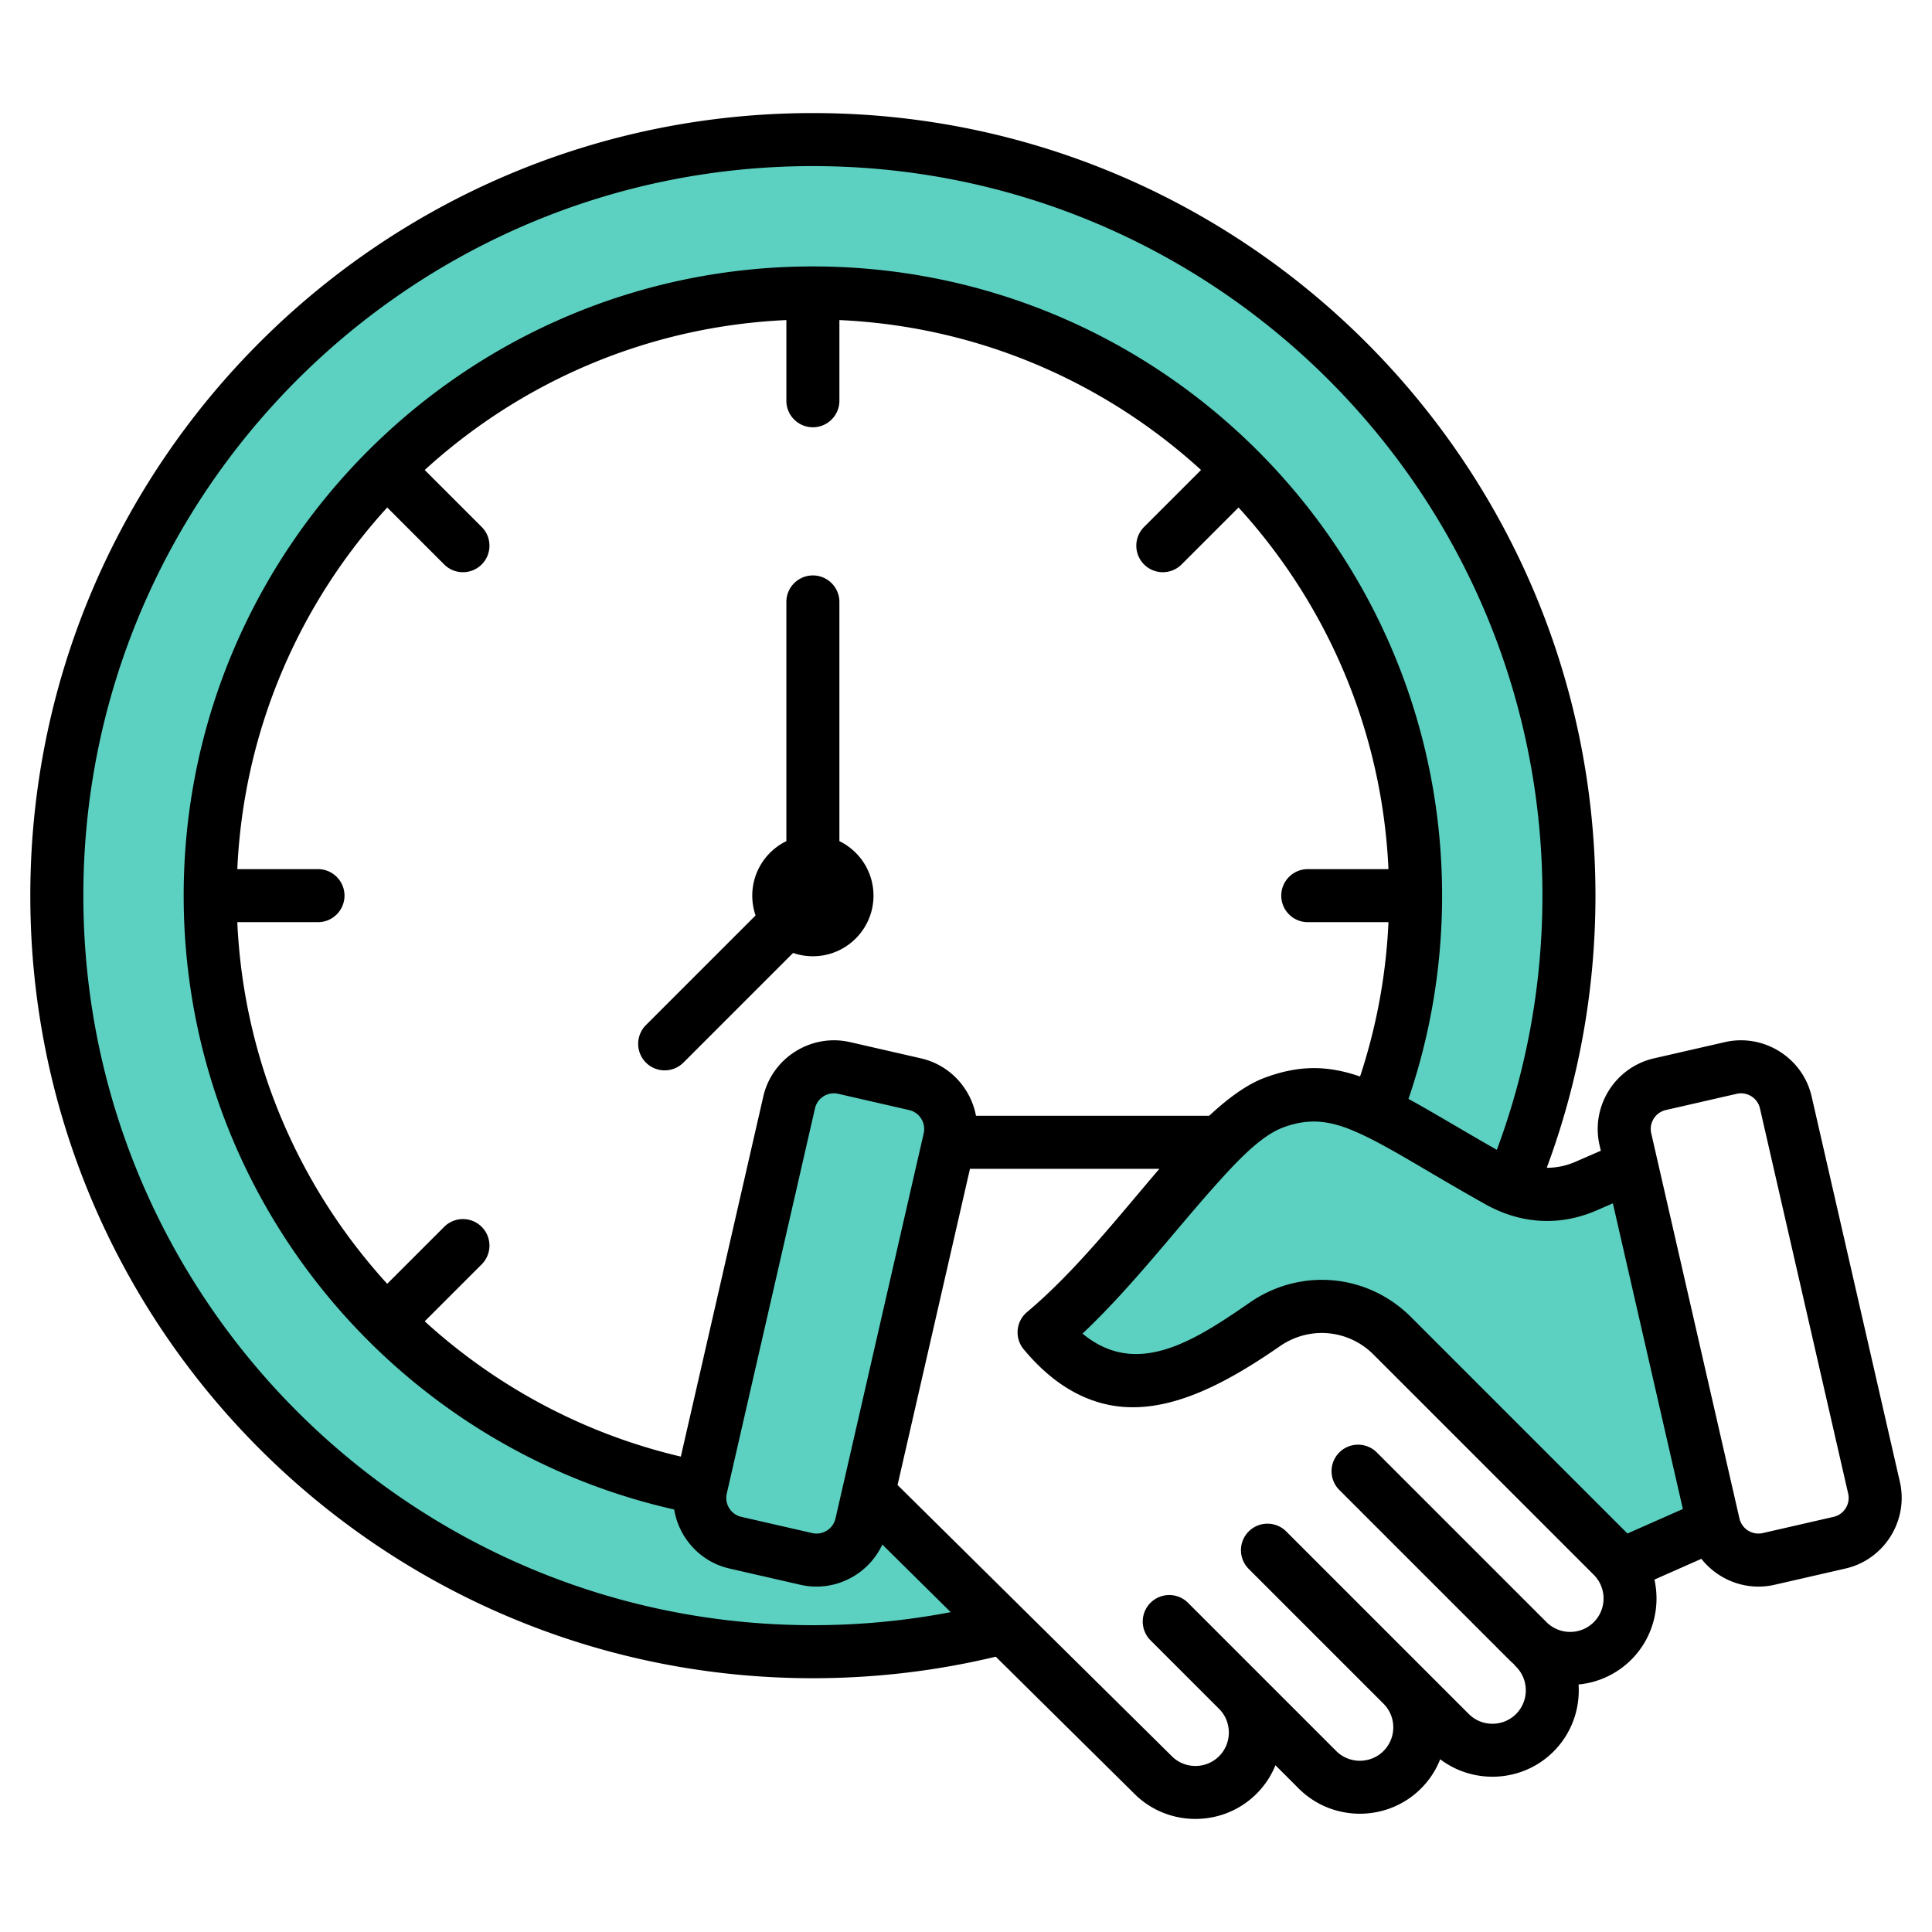
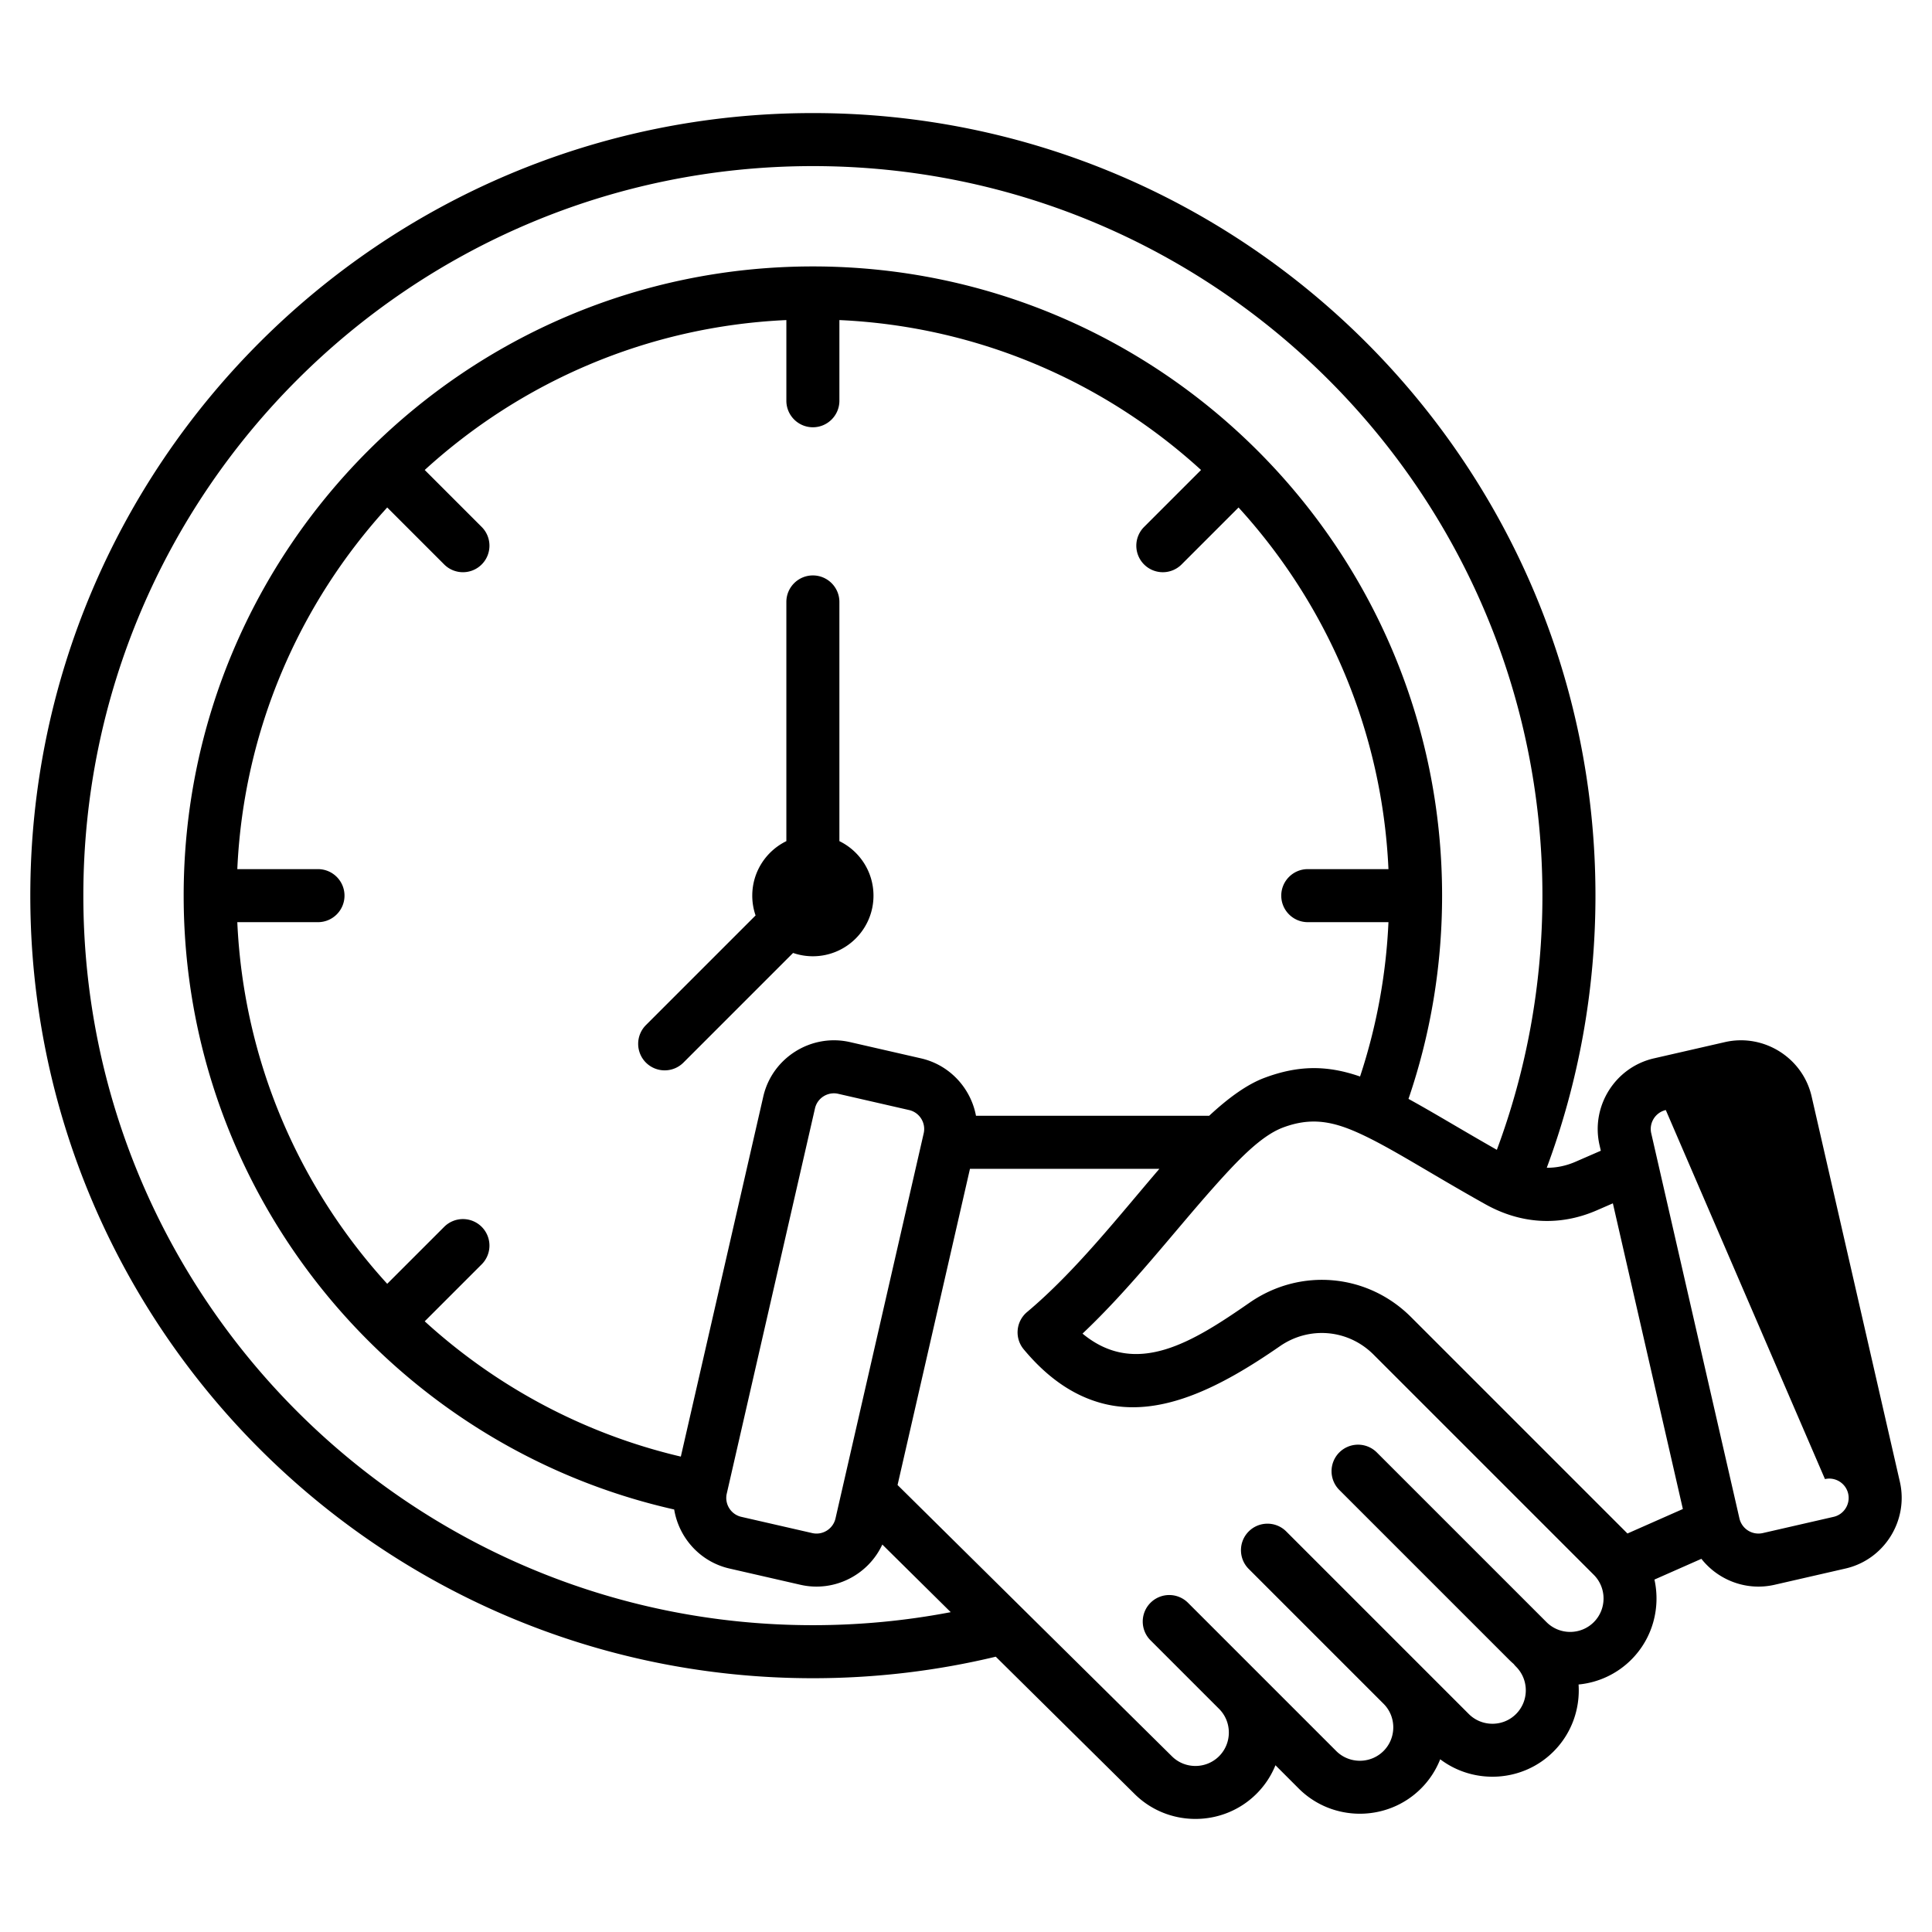
<svg xmlns="http://www.w3.org/2000/svg" width="512" height="512" x="0" y="0" viewBox="0 0 510 510" style="enable-background:new 0 0 512 512" xml:space="preserve" fill-rule="evenodd" class="">
  <g>
-     <path fill="#5cd1c1" d="M229.61 394.77c.201-.019.403-.039.604-.06l35.05 34.656c-16.34 4.33-33.499 6.638-51.192 6.638-110.151 0-199.58-89.429-199.58-199.58 0-110.152 89.429-199.58 199.58-199.58s199.58 89.428 199.58 199.58c0 27.115-5.419 52.974-15.232 76.553 6.686 2.984 13.867 3.096 20.754.111l12.028-5.236 21.653 94.552-24.299 10.738-60.509-60.508c-.66-.662-1.537-1.428-2.588-2.284-9.013-6.98-21.46-7.407-31.075-.758-19.809 13.725-39.783 24.317-58.273 2.107 24.079-20.194 44.09-54.443 60.637-60.637 9.34-3.489 16.662-2.38 26.033 1.986 6.712-17.595 10.388-36.684 10.388-56.624 0-87.808-71.289-159.097-159.097-159.097S54.975 148.616 54.975 236.424c0 78.041 56.312 143.034 130.485 156.526.017-.08.034-.16.053-.24l23.291-101.703c1.484-6.505 8.026-10.592 14.513-9.108l18.728 4.288c6.487 1.485 10.592 8.008 9.108 14.514z" opacity="1" data-original="#a4d4ff" class="" />
-     <path fill="#000000" d="M262.856 437.326c-15.489 3.714-31.655 5.682-48.276 5.682C100.566 443.008 8 350.443 8 236.428c0-114.014 92.566-206.58 206.58-206.58 114.015 0 206.581 92.566 206.581 206.58 0 25.255-4.543 49.457-12.854 71.834 2.532.018 5.081-.501 7.577-1.582l6.693-2.914-.342-1.494c-2.342-10.262 4.136-20.552 14.37-22.893l18.727-4.288c10.236-2.342 20.557 4.109 22.897 14.368l23.29 101.698c2.342 10.236-4.108 20.557-14.366 22.898l-18.712 4.288-.004.001c-7.429 1.695-14.873-1.218-19.313-6.853l-12.392 5.476c1.636 7.381-.402 15.432-6.113 21.143a22.7 22.7 0 0 1-13.915 6.553c.425 6.355-1.776 12.856-6.604 17.686-8.111 8.132-20.989 8.821-29.921 2.056a22.616 22.616 0 0 1-5.063 7.714c-8.878 8.879-23.412 8.879-32.291 0l-6.137-6.137a22.605 22.605 0 0 1-4.981 7.511c-8.875 8.876-23.399 8.876-32.258.016zm-41.593-148.588c-2.738-.626-5.5 1.095-6.127 3.843l-23.29 101.7c-.627 2.737 1.095 5.5 3.843 6.127l18.728 4.288c2.742.627 5.494-1.108 6.13-3.857l23.287-101.682c.626-2.747-1.105-5.504-3.845-6.131zm15.67 103.268 72.372 71.56.036.035c3.42 3.431 9.036 3.423 12.466-.007 3.435-3.435 3.435-9.058 0-12.493l-18.104-18.104a7.004 7.004 0 0 1 0-9.899 7.004 7.004 0 0 1 9.9 0l39.121 39.121c3.435 3.435 9.058 3.435 12.493 0 3.424-3.424 3.438-9.025.026-12.448l-35.611-35.611c-2.732-2.731-2.732-7.167 0-9.899s7.167-2.732 9.899 0l35.626 35.626 12.566 12.566c3.431 3.43 9.046 3.438 12.467.007l.007-.007c3.435-3.435 3.435-9.058 0-12.493a6.997 6.997 0 0 1-.616-.703 23.718 23.718 0 0 1-1.235-1.147l-44.802-44.802a7.005 7.005 0 0 1 0-9.9 7.004 7.004 0 0 1 9.9 0l44.802 44.802c3.433 3.433 9.041 3.433 12.474 0 3.435-3.435 3.435-9.057 0-12.492l-58.124-58.123-.004-.005c-6.676-6.69-16.959-7.6-24.72-2.233-15.722 10.893-31.824 19.17-47.087 15.043-6.941-1.876-13.876-6.195-20.55-14.211a7 7 0 0 1 .882-9.842c12.797-10.733 24.39-25.539 34.935-37.808h-50.005zm82.255-97.467c5.127-4.767 10.027-8.304 14.607-10.018l.004-.002c9.135-3.412 16.684-3.301 25.223-.346a151.442 151.442 0 0 0 7.497-40.745h-21.298c-3.863 0-7-3.136-7-7 0-3.863 3.137-7 7-7h21.298c-1.666-36.702-16.365-70.031-39.574-95.465l-15.038 15.038a7.002 7.002 0 0 1-9.899 0 7.002 7.002 0 0 1 0-9.899l15.037-15.038c-25.433-23.209-58.763-37.908-95.465-39.574v21.298c0 3.863-3.136 7-7 7-3.863 0-7-3.137-7-7V84.49c-36.701 1.666-70.031 16.365-95.464 39.574l15.037 15.038c2.732 2.731 2.732 7.167 0 9.899s-7.167 2.732-9.899 0l-15.038-15.038c-23.209 25.434-37.908 58.763-39.574 95.465H83.94c3.863 0 7 3.137 7 7 0 3.864-3.137 7-7 7H62.642c1.666 36.702 16.365 70.033 39.573 95.466l15.039-15.038a7.002 7.002 0 0 1 9.899 0 7.002 7.002 0 0 1 0 9.899l-15.039 15.039c18.822 17.176 41.969 29.692 67.608 35.712l21.765-95.042c2.342-10.264 12.663-16.715 22.899-14.373l18.727 4.288c7.62 1.743 13.158 7.894 14.522 15.16zm-109.834-42.985-28.945 28.945a7.004 7.004 0 0 1-9.9 0 7.004 7.004 0 0 1 0-9.899l28.946-28.946a15.946 15.946 0 0 1-.875-5.226c0-6.321 3.674-11.79 9-14.389v-63.14c0-3.863 3.137-7 7-7 3.864 0 7 3.137 7 7v63.14c5.327 2.599 9 8.068 9 14.389 0 8.831-7.169 16-16 16a15.95 15.95 0 0 1-5.226-.874zm185.777 51.974c7.779-20.897 12.03-43.506 12.03-67.1 0-106.288-86.293-192.58-192.581-192.58C108.293 43.848 22 130.14 22 236.428s86.293 192.58 192.58 192.58c12.438 0 24.603-1.181 36.387-3.437l-18.056-17.853c-3.718 8.029-12.691 12.667-21.617 10.625l-18.722-4.287c-7.788-1.777-13.381-8.146-14.603-15.587-74.081-16.695-129.486-82.948-129.486-162.041 0-91.671 74.426-166.097 166.097-166.097 91.672 0 166.097 74.426 166.097 166.097 0 18.771-3.121 36.819-8.872 53.653 6.397 3.497 13.877 8.073 23.326 13.447zm30.626 14.123-4.293 1.869-.011.005c-9.759 4.229-19.985 3.59-29.28-1.592l-.006-.003c-15.297-8.55-25.503-15.307-34.082-19.084-6.861-3.021-12.402-3.821-19.384-1.213-5.83 2.183-11.93 8.574-18.771 16.29-10.319 11.641-21.699 26.365-34.172 38.118 14.169 11.719 29.176 2.177 44.141-8.192l.005-.003c13.38-9.253 31.095-7.671 42.592 3.849l57.114 57.114 14.626-6.464zm13.971-24.625c-2.74.627-4.471 3.384-3.844 6.131l23.286 101.682a5.153 5.153 0 0 0 6.152 3.856l18.706-4.287.004-.001c2.745-.626 4.466-3.389 3.84-6.126l-23.29-101.7-.001-.002c-.626-2.746-3.388-4.467-6.126-3.841z" opacity="1" data-original="#1f4571" class="" />
+     <path fill="#000000" d="M262.856 437.326c-15.489 3.714-31.655 5.682-48.276 5.682C100.566 443.008 8 350.443 8 236.428c0-114.014 92.566-206.58 206.58-206.58 114.015 0 206.581 92.566 206.581 206.58 0 25.255-4.543 49.457-12.854 71.834 2.532.018 5.081-.501 7.577-1.582l6.693-2.914-.342-1.494c-2.342-10.262 4.136-20.552 14.37-22.893l18.727-4.288c10.236-2.342 20.557 4.109 22.897 14.368l23.29 101.698c2.342 10.236-4.108 20.557-14.366 22.898l-18.712 4.288-.004.001c-7.429 1.695-14.873-1.218-19.313-6.853l-12.392 5.476c1.636 7.381-.402 15.432-6.113 21.143a22.7 22.7 0 0 1-13.915 6.553c.425 6.355-1.776 12.856-6.604 17.686-8.111 8.132-20.989 8.821-29.921 2.056a22.616 22.616 0 0 1-5.063 7.714c-8.878 8.879-23.412 8.879-32.291 0l-6.137-6.137a22.605 22.605 0 0 1-4.981 7.511c-8.875 8.876-23.399 8.876-32.258.016zm-41.593-148.588c-2.738-.626-5.5 1.095-6.127 3.843l-23.29 101.7c-.627 2.737 1.095 5.5 3.843 6.127l18.728 4.288c2.742.627 5.494-1.108 6.13-3.857l23.287-101.682c.626-2.747-1.105-5.504-3.845-6.131zm15.67 103.268 72.372 71.56.036.035c3.42 3.431 9.036 3.423 12.466-.007 3.435-3.435 3.435-9.058 0-12.493l-18.104-18.104a7.004 7.004 0 0 1 0-9.899 7.004 7.004 0 0 1 9.9 0l39.121 39.121c3.435 3.435 9.058 3.435 12.493 0 3.424-3.424 3.438-9.025.026-12.448l-35.611-35.611c-2.732-2.731-2.732-7.167 0-9.899s7.167-2.732 9.899 0l35.626 35.626 12.566 12.566c3.431 3.43 9.046 3.438 12.467.007l.007-.007c3.435-3.435 3.435-9.058 0-12.493a6.997 6.997 0 0 1-.616-.703 23.718 23.718 0 0 1-1.235-1.147l-44.802-44.802a7.005 7.005 0 0 1 0-9.9 7.004 7.004 0 0 1 9.9 0l44.802 44.802c3.433 3.433 9.041 3.433 12.474 0 3.435-3.435 3.435-9.057 0-12.492l-58.124-58.123-.004-.005c-6.676-6.69-16.959-7.6-24.72-2.233-15.722 10.893-31.824 19.17-47.087 15.043-6.941-1.876-13.876-6.195-20.55-14.211a7 7 0 0 1 .882-9.842c12.797-10.733 24.39-25.539 34.935-37.808h-50.005zm82.255-97.467c5.127-4.767 10.027-8.304 14.607-10.018l.004-.002c9.135-3.412 16.684-3.301 25.223-.346a151.442 151.442 0 0 0 7.497-40.745h-21.298c-3.863 0-7-3.136-7-7 0-3.863 3.137-7 7-7h21.298c-1.666-36.702-16.365-70.031-39.574-95.465l-15.038 15.038a7.002 7.002 0 0 1-9.899 0 7.002 7.002 0 0 1 0-9.899l15.037-15.038c-25.433-23.209-58.763-37.908-95.465-39.574v21.298c0 3.863-3.136 7-7 7-3.863 0-7-3.137-7-7V84.49c-36.701 1.666-70.031 16.365-95.464 39.574l15.037 15.038c2.732 2.731 2.732 7.167 0 9.899s-7.167 2.732-9.899 0l-15.038-15.038c-23.209 25.434-37.908 58.763-39.574 95.465H83.94c3.863 0 7 3.137 7 7 0 3.864-3.137 7-7 7H62.642c1.666 36.702 16.365 70.033 39.573 95.466l15.039-15.038a7.002 7.002 0 0 1 9.899 0 7.002 7.002 0 0 1 0 9.899l-15.039 15.039c18.822 17.176 41.969 29.692 67.608 35.712l21.765-95.042c2.342-10.264 12.663-16.715 22.899-14.373l18.727 4.288c7.62 1.743 13.158 7.894 14.522 15.16zm-109.834-42.985-28.945 28.945a7.004 7.004 0 0 1-9.9 0 7.004 7.004 0 0 1 0-9.899l28.946-28.946a15.946 15.946 0 0 1-.875-5.226c0-6.321 3.674-11.79 9-14.389v-63.14c0-3.863 3.137-7 7-7 3.864 0 7 3.137 7 7v63.14c5.327 2.599 9 8.068 9 14.389 0 8.831-7.169 16-16 16a15.95 15.95 0 0 1-5.226-.874zm185.777 51.974c7.779-20.897 12.03-43.506 12.03-67.1 0-106.288-86.293-192.58-192.581-192.58C108.293 43.848 22 130.14 22 236.428s86.293 192.58 192.58 192.58c12.438 0 24.603-1.181 36.387-3.437l-18.056-17.853c-3.718 8.029-12.691 12.667-21.617 10.625l-18.722-4.287c-7.788-1.777-13.381-8.146-14.603-15.587-74.081-16.695-129.486-82.948-129.486-162.041 0-91.671 74.426-166.097 166.097-166.097 91.672 0 166.097 74.426 166.097 166.097 0 18.771-3.121 36.819-8.872 53.653 6.397 3.497 13.877 8.073 23.326 13.447zm30.626 14.123-4.293 1.869-.011.005c-9.759 4.229-19.985 3.59-29.28-1.592l-.006-.003c-15.297-8.55-25.503-15.307-34.082-19.084-6.861-3.021-12.402-3.821-19.384-1.213-5.83 2.183-11.93 8.574-18.771 16.29-10.319 11.641-21.699 26.365-34.172 38.118 14.169 11.719 29.176 2.177 44.141-8.192l.005-.003c13.38-9.253 31.095-7.671 42.592 3.849l57.114 57.114 14.626-6.464zm13.971-24.625c-2.74.627-4.471 3.384-3.844 6.131l23.286 101.682a5.153 5.153 0 0 0 6.152 3.856l18.706-4.287.004-.001c2.745-.626 4.466-3.389 3.84-6.126c-.626-2.746-3.388-4.467-6.126-3.841z" opacity="1" data-original="#1f4571" class="" />
  </g>
</svg>